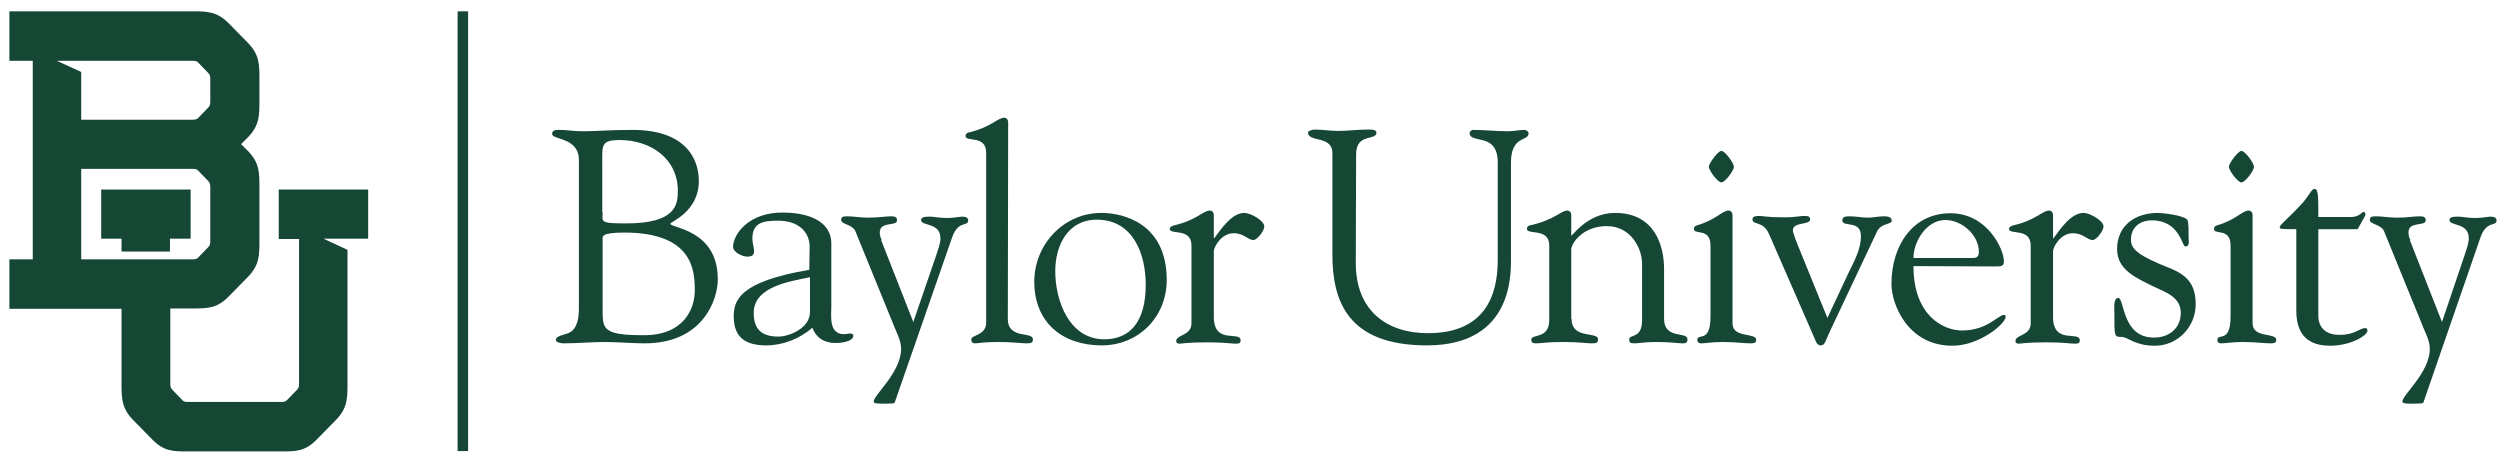
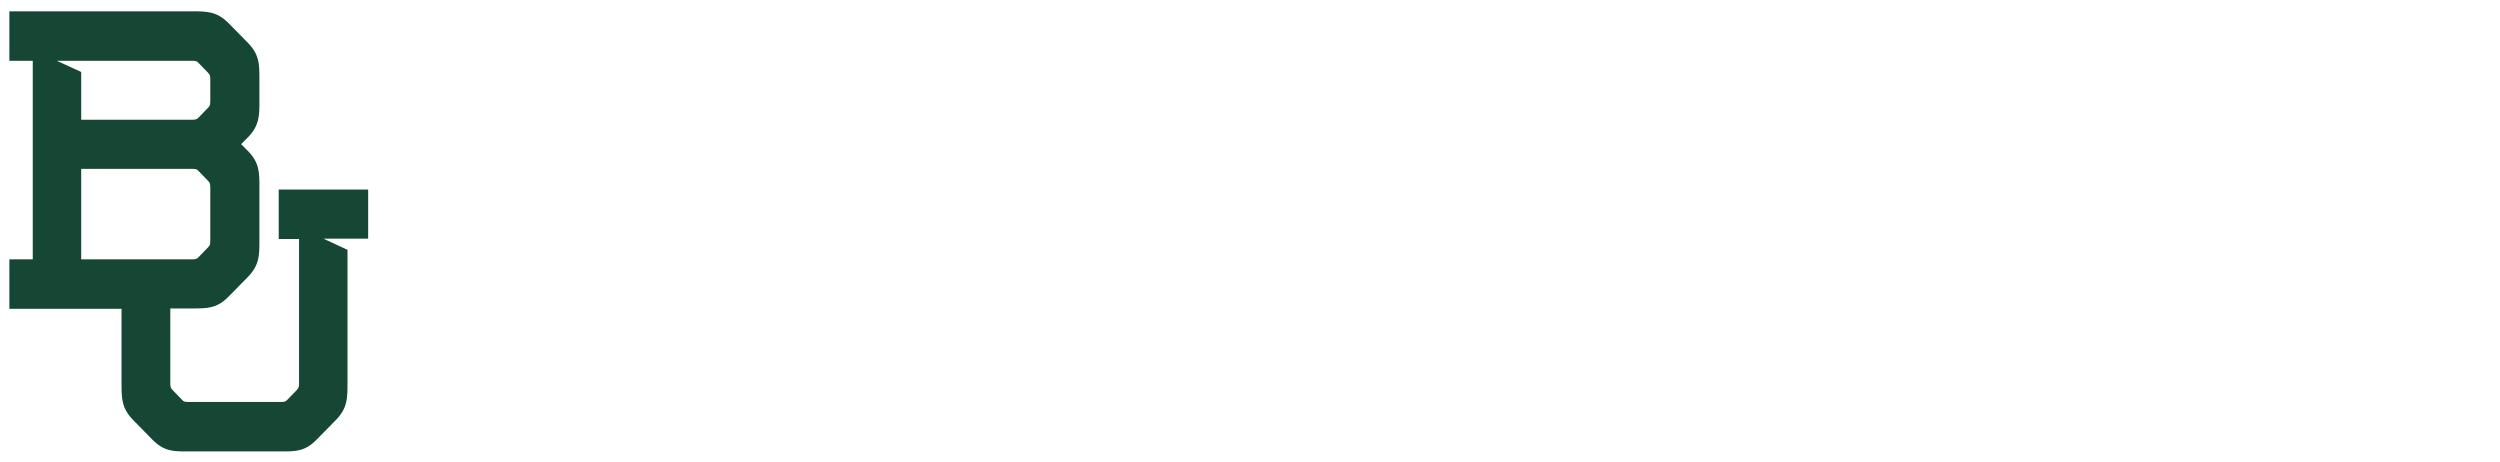
<svg xmlns="http://www.w3.org/2000/svg" width="200" height="37" viewBox="0 0 200 37" fill="none">
-   <path d="M36.609 0.906H37.449V36.087H36.609V0.906ZM48.21 24.568C48.21 26.302 48.101 26.817 51.516 26.817C54.715 26.817 55.582 24.703 55.582 23.24C55.582 21.695 55.474 18.605 49.944 18.605C48.074 18.605 48.21 18.93 48.21 19.147V24.568ZM48.21 16.979C48.21 17.738 47.911 17.873 50.08 17.873C54.037 17.873 54.227 16.41 54.227 15.271C54.227 12.669 52.031 11.205 49.592 11.205C48.074 11.205 48.182 11.612 48.182 13.021V16.979H48.21ZM46.312 12.805C46.312 10.961 44.171 11.205 44.171 10.718C44.171 10.365 44.523 10.392 44.822 10.392C45.309 10.392 45.797 10.501 46.746 10.501C47.722 10.501 48.67 10.392 50.595 10.392C54.85 10.392 55.907 12.696 55.907 14.485C55.907 16.951 53.63 17.738 53.63 17.9C53.63 18.253 57.425 18.334 57.425 22.345C57.425 23.944 56.26 27.468 51.571 27.468C50.703 27.468 49.267 27.36 48.426 27.36C47.315 27.36 46.177 27.468 45.066 27.468C44.957 27.468 44.469 27.414 44.469 27.197C44.469 26.953 44.767 26.872 45.201 26.736C45.472 26.655 46.312 26.547 46.312 24.676V12.805ZM64.77 22.183C63.225 22.508 60.298 22.915 60.298 25.029C60.298 26.411 61.003 26.926 62.277 26.926C63.144 26.926 64.797 26.248 64.797 24.974V22.183H64.77ZM64.77 19.743C64.77 18.497 63.795 17.656 62.277 17.656C61.111 17.656 60.19 17.765 60.19 19.093C60.19 19.445 60.325 19.825 60.325 20.069C60.325 20.34 60.244 20.529 59.783 20.529C59.377 20.529 58.645 20.177 58.645 19.743C58.672 18.632 60.027 16.952 62.683 17.006C64.174 17.006 66.505 17.439 66.505 19.499V24.486C66.505 25.3 66.288 26.736 67.535 26.736C67.644 26.736 67.86 26.682 67.942 26.682C68.05 26.682 68.267 26.682 68.267 26.845C68.267 27.36 67.21 27.441 66.858 27.441C65.909 27.441 65.285 27.007 64.987 26.221C63.984 27.089 62.656 27.631 61.301 27.631C59.729 27.631 58.699 27.061 58.699 25.327C58.699 24.053 59.106 22.535 64.743 21.586L64.77 19.743ZM71.574 32.211C71.546 32.293 71.113 32.293 70.787 32.293C70.462 32.293 69.893 32.32 69.893 32.13C69.893 31.588 72.089 29.799 72.089 27.902C72.089 27.332 71.817 26.79 71.601 26.275L68.43 18.497C68.213 17.954 67.291 17.954 67.291 17.602C67.291 17.358 67.427 17.304 67.779 17.304C68.294 17.304 68.809 17.412 69.459 17.412C70.3 17.412 70.869 17.304 71.248 17.304C71.601 17.304 71.763 17.358 71.763 17.629C71.763 18.144 70.381 17.656 70.381 18.605C70.381 18.984 70.598 19.364 70.544 19.147L70.489 19.201L73.064 25.761L74.934 20.312C75.233 19.445 75.233 19.228 75.233 19.066C75.233 17.765 73.688 18.117 73.688 17.602C73.688 17.358 73.986 17.331 74.42 17.331C74.718 17.331 75.097 17.439 75.775 17.439C76.317 17.439 76.751 17.331 76.994 17.331C77.293 17.331 77.456 17.439 77.456 17.629C77.456 18.171 76.642 17.575 76.154 19.039L71.574 32.211Z" fill="#154734" />
-   <path d="M80.626 25.517C80.626 27.17 82.632 26.492 82.632 27.143C82.632 27.441 82.442 27.468 82.09 27.468C81.765 27.468 81.006 27.36 79.868 27.36C78.675 27.36 78.215 27.468 77.997 27.468C77.807 27.468 77.699 27.36 77.699 27.143C77.699 26.79 78.892 26.845 78.892 25.815V12.208C78.892 10.772 77.239 11.395 77.239 10.88C77.239 10.745 77.347 10.636 77.456 10.609C79.325 10.175 79.787 9.416 80.356 9.416C80.491 9.416 80.653 9.552 80.653 9.796L80.626 25.517ZM91.658 22.779C91.658 20.285 90.628 17.575 87.755 17.575C85.397 17.575 84.421 19.662 84.421 21.695C84.421 24.053 85.532 27.143 88.352 27.143C90.384 27.143 91.658 25.76 91.658 22.779ZM82.741 22.535C82.741 19.581 85.072 17.033 88.107 17.033C89.951 17.033 93.338 17.927 93.338 22.399C93.338 25.354 91.089 27.631 88.134 27.631C84.99 27.631 82.741 25.788 82.741 22.535ZM97.106 25.354C97.106 27.604 99.248 26.438 99.248 27.224C99.248 27.441 99.139 27.495 98.868 27.495C98.543 27.495 97.946 27.387 96.591 27.387C94.965 27.387 94.531 27.495 94.368 27.495C94.178 27.495 94.097 27.414 94.097 27.278C94.097 26.763 95.317 26.872 95.317 25.869V19.635C95.317 18.198 93.582 18.822 93.582 18.307C93.582 18.171 93.772 18.063 93.907 18.036C95.778 17.602 96.239 16.843 96.808 16.843C96.944 16.843 97.106 16.979 97.106 17.223V19.038H97.16C97.675 18.334 98.543 17.033 99.545 17.033C100.061 17.033 101.144 17.656 101.144 18.117C101.144 18.469 100.575 19.201 100.277 19.201C99.816 19.201 99.545 18.659 98.678 18.659C97.703 18.659 97.106 19.77 97.106 20.096V25.354ZM108.463 21.044C108.463 24.893 110.984 26.655 114.236 26.655C118.763 26.655 119.819 23.673 119.819 20.827V12.994C119.819 10.528 117.57 11.558 117.57 10.636C117.57 10.528 117.732 10.392 117.814 10.392C118.763 10.392 119.684 10.501 120.632 10.501C121.094 10.501 121.527 10.392 121.961 10.392C122.069 10.392 122.286 10.501 122.286 10.663C122.286 11.341 120.877 10.799 120.877 13.021V20.502C120.877 21.695 121.174 27.631 114.154 27.631C107.812 27.631 106.592 24.08 106.592 20.367V12.235C106.592 10.826 104.641 11.395 104.641 10.609C104.641 10.446 105.047 10.365 105.183 10.365C105.806 10.365 106.403 10.474 107.054 10.474C107.812 10.474 108.599 10.365 109.357 10.365C109.466 10.365 110.116 10.311 110.116 10.609C110.116 11.287 108.49 10.609 108.49 12.344L108.463 21.044ZM125.728 25.517C125.728 27.17 127.842 26.492 127.842 27.143C127.842 27.441 127.679 27.468 127.3 27.468C126.893 27.468 126.406 27.36 124.997 27.36C123.722 27.36 123.235 27.468 122.936 27.468C122.611 27.468 122.503 27.414 122.503 27.17C122.503 26.682 123.939 27.17 123.939 25.598V19.635C123.939 18.198 122.15 18.822 122.15 18.307C122.15 18.171 122.259 18.063 122.367 18.036C124.373 17.602 124.861 16.843 125.403 16.843C125.538 16.843 125.701 16.979 125.701 17.223V18.822C125.647 19.12 126.866 17.033 129.197 17.033C132.423 17.033 133.127 19.716 133.127 21.532V25.517C133.127 27.17 134.998 26.492 134.998 27.143C134.998 27.441 134.835 27.468 134.591 27.468C134.266 27.468 133.67 27.36 132.504 27.36C131.582 27.36 131.068 27.468 130.769 27.468C130.444 27.468 130.336 27.414 130.336 27.17C130.336 26.682 131.366 27.17 131.366 25.598V21.098C131.366 19.906 130.499 18.09 128.547 18.09C126.514 18.09 125.674 19.581 125.701 19.96V25.517H125.728ZM138.711 13.347C138.711 13.645 138.006 14.593 137.708 14.593C137.41 14.593 136.706 13.618 136.706 13.347C136.706 13.075 137.437 12.073 137.708 12.073C138.006 12.073 138.711 13.049 138.711 13.347ZM136.84 19.635C136.84 18.198 135.513 18.822 135.513 18.307C135.513 18.171 135.621 18.063 135.73 18.036C137.275 17.602 137.762 16.843 138.305 16.843C138.44 16.843 138.602 16.979 138.602 17.223V25.869C138.602 27.088 140.5 26.573 140.5 27.197C140.5 27.387 140.365 27.468 140.039 27.468C139.524 27.468 138.792 27.36 137.789 27.36C137.003 27.36 136.38 27.468 136.136 27.468C135.947 27.468 135.811 27.441 135.784 27.197C135.784 26.601 136.84 27.522 136.84 25.327V19.635ZM146.192 25.435L147.818 21.966C148.279 20.99 148.875 19.987 148.875 18.903C148.875 17.548 147.385 18.225 147.385 17.629C147.385 17.331 147.656 17.304 147.953 17.304C148.469 17.304 148.929 17.412 149.444 17.412C149.851 17.412 150.284 17.304 150.692 17.304C150.935 17.304 151.342 17.331 151.342 17.656C151.342 17.981 150.474 17.819 150.149 18.551L146.463 26.357C146.002 27.332 146.002 27.631 145.65 27.631C145.325 27.631 145.244 27.224 145.162 27.061L141.53 18.74C141.069 17.656 140.202 18.009 140.202 17.575C140.202 17.412 140.229 17.277 140.716 17.277C141.178 17.277 141.178 17.385 142.777 17.385C143.672 17.385 143.969 17.277 144.268 17.277C144.592 17.277 144.809 17.277 144.809 17.548C144.809 18.036 143.427 17.71 143.427 18.442C143.427 18.523 143.536 18.903 143.834 19.635L146.192 25.435ZM157.819 20.638C158.145 20.638 158.308 20.529 158.308 20.15C158.308 18.795 156.952 17.602 155.624 17.602C154.133 17.602 153.077 19.309 153.077 20.638H157.819ZM153.077 21.288C153.077 25.273 155.489 26.438 156.953 26.438C159.012 26.438 159.825 25.191 160.34 25.191C160.449 25.191 160.449 25.3 160.449 25.354C160.449 25.896 158.362 27.658 156.194 27.658C152.588 27.658 151.315 24.297 151.315 22.725C151.315 19.635 153.023 17.06 156.031 17.06C158.985 17.06 160.313 19.933 160.313 20.909C160.313 21.342 160.043 21.315 159.5 21.315L153.077 21.288ZM164.243 25.354C164.243 27.604 166.384 26.438 166.384 27.224C166.384 27.441 166.277 27.495 166.005 27.495C165.68 27.495 165.083 27.387 163.728 27.387C162.102 27.387 161.669 27.495 161.506 27.495C161.316 27.495 161.235 27.414 161.235 27.278C161.235 26.763 162.455 26.872 162.455 25.869V19.635C162.455 18.198 160.72 18.822 160.72 18.307C160.72 18.171 160.91 18.063 161.045 18.036C162.915 17.602 163.376 16.843 163.945 16.843C164.08 16.843 164.243 16.979 164.243 17.223V19.038H164.297C164.813 18.334 165.68 17.033 166.683 17.033C167.198 17.033 168.282 17.656 168.282 18.117C168.282 18.469 167.713 19.201 167.414 19.201C166.954 19.201 166.683 18.659 165.815 18.659C164.84 18.659 164.243 19.77 164.243 20.096V25.354ZM169.366 19.933C169.366 18.009 170.857 17.033 172.619 17.033C173.025 17.033 174.679 17.223 174.977 17.575C175.112 17.765 175.085 18.578 175.085 18.767C175.085 19.418 175.193 19.716 174.814 19.716C174.57 19.716 174.353 17.629 172.158 17.629C171.209 17.629 170.477 18.171 170.477 19.174C170.477 19.96 171.101 20.475 173.648 21.478C175.031 22.047 175.654 22.806 175.654 24.351C175.654 26.167 174.191 27.658 172.402 27.658C170.721 27.658 170.288 26.953 169.691 26.953C169.149 26.953 169.149 26.926 169.149 25.029C169.149 24.622 169.068 23.836 169.447 23.836C169.99 23.836 169.718 27.007 172.321 27.007C173.513 27.007 174.462 26.275 174.462 25.029C174.462 23.755 173.242 23.375 172.266 22.914C170.993 22.264 169.366 21.64 169.366 19.933ZM180.317 13.347C180.317 13.645 179.612 14.593 179.313 14.593C179.015 14.593 178.31 13.618 178.31 13.347C178.31 13.075 179.042 12.073 179.313 12.073C179.612 12.073 180.317 13.049 180.317 13.347ZM178.446 19.635C178.446 18.198 177.118 18.822 177.118 18.307C177.118 18.171 177.227 18.063 177.335 18.036C178.88 17.602 179.368 16.843 179.909 16.843C180.045 16.843 180.208 16.979 180.208 17.223V25.869C180.208 27.088 182.105 26.573 182.105 27.197C182.105 27.387 181.97 27.468 181.644 27.468C181.13 27.468 180.397 27.36 179.395 27.36C178.636 27.36 177.986 27.468 177.741 27.468C177.551 27.468 177.389 27.441 177.389 27.197C177.389 26.601 178.446 27.522 178.446 25.327V19.635ZM183.677 18.334C182.539 18.334 182.376 18.334 182.376 18.171C182.376 17.981 182.972 17.575 184.22 16.22C184.707 15.65 184.951 15.108 185.141 15.108C185.466 15.108 185.466 15.623 185.466 17.358H188.123C188.719 17.358 188.989 16.951 189.07 16.951C189.179 16.951 189.233 17.06 189.233 17.141C189.233 17.25 189.152 17.358 189.098 17.466L188.61 18.334H185.466V25.354C185.52 26.33 186.198 26.79 187.147 26.79C188.42 26.79 188.773 26.248 189.206 26.248C189.315 26.248 189.396 26.275 189.396 26.465C189.396 26.817 188.095 27.658 186.415 27.658C185.303 27.658 183.704 27.332 183.704 24.866V18.334H183.677ZM193.868 32.211C193.841 32.293 193.408 32.293 193.082 32.293C192.757 32.293 192.188 32.32 192.188 32.13C192.188 31.588 194.384 29.799 194.384 27.902C194.384 27.332 194.112 26.79 193.895 26.275L190.724 18.497C190.508 17.954 189.586 17.954 189.586 17.602C189.586 17.358 189.722 17.304 190.074 17.304C190.589 17.304 191.104 17.412 191.754 17.412C192.595 17.412 193.164 17.304 193.543 17.304C193.895 17.304 194.058 17.358 194.058 17.629C194.058 18.144 192.676 17.656 192.676 18.605C192.676 18.984 192.893 19.364 192.839 19.147L192.784 19.201L195.359 25.76L197.202 20.312C197.501 19.445 197.501 19.228 197.501 19.066C197.501 17.765 195.955 18.117 195.955 17.602C195.955 17.358 196.253 17.331 196.688 17.331C196.985 17.331 197.365 17.439 198.043 17.439C198.584 17.439 199.019 17.331 199.262 17.331C199.56 17.331 199.723 17.439 199.723 17.629C199.723 18.171 198.91 17.575 198.422 19.038L193.868 32.211Z" fill="#154734" />
  <path d="M6.496 20.746V13.509H15.359C15.657 13.509 15.766 13.536 15.874 13.672L16.66 14.485C16.796 14.621 16.823 14.729 16.823 15.027V19.228C16.823 19.526 16.796 19.635 16.66 19.77L15.874 20.584C15.739 20.719 15.657 20.746 15.386 20.746H6.496ZM15.359 4.863C15.657 4.863 15.766 4.89 15.874 5.026L16.66 5.839C16.796 5.974 16.823 6.083 16.823 6.381V8.061C16.823 8.359 16.796 8.468 16.66 8.603L15.874 9.417C15.739 9.552 15.63 9.579 15.359 9.579H6.496V5.757L4.545 4.863H15.359ZM29.453 19.093V15.163H22.298V19.12H23.924V30.639C23.924 30.937 23.897 31.046 23.762 31.181L22.976 31.994C22.84 32.13 22.732 32.157 22.46 32.157H15.088C14.79 32.157 14.682 32.13 14.573 31.994L13.787 31.181C13.652 31.046 13.625 30.937 13.625 30.639V24.676H15.386C16.579 24.676 17.365 24.676 18.287 23.728L19.831 22.156C20.753 21.207 20.753 20.421 20.753 19.255V14.973C20.753 13.78 20.753 13.021 19.831 12.073L19.289 11.531L19.831 10.989C20.753 10.04 20.753 9.254 20.753 8.088V6.327C20.753 5.134 20.753 4.375 19.831 3.426L18.287 1.854C17.338 0.906 16.552 0.906 15.359 0.906H0.75V4.863H2.62V20.746H0.75V24.703H9.722V30.639C9.722 31.859 9.722 32.645 10.643 33.594L12.188 35.166C13.11 36.114 13.868 36.114 15.007 36.114H22.515C23.653 36.114 24.412 36.114 25.334 35.166L26.879 33.594C27.8 32.645 27.8 31.859 27.8 30.639V19.987L25.876 19.093H29.453Z" fill="#154734" />
-   <path d="M13.597 20.123V19.093H15.251V15.163H8.095V19.093H9.722V20.123H13.597Z" fill="#154734" />
</svg>